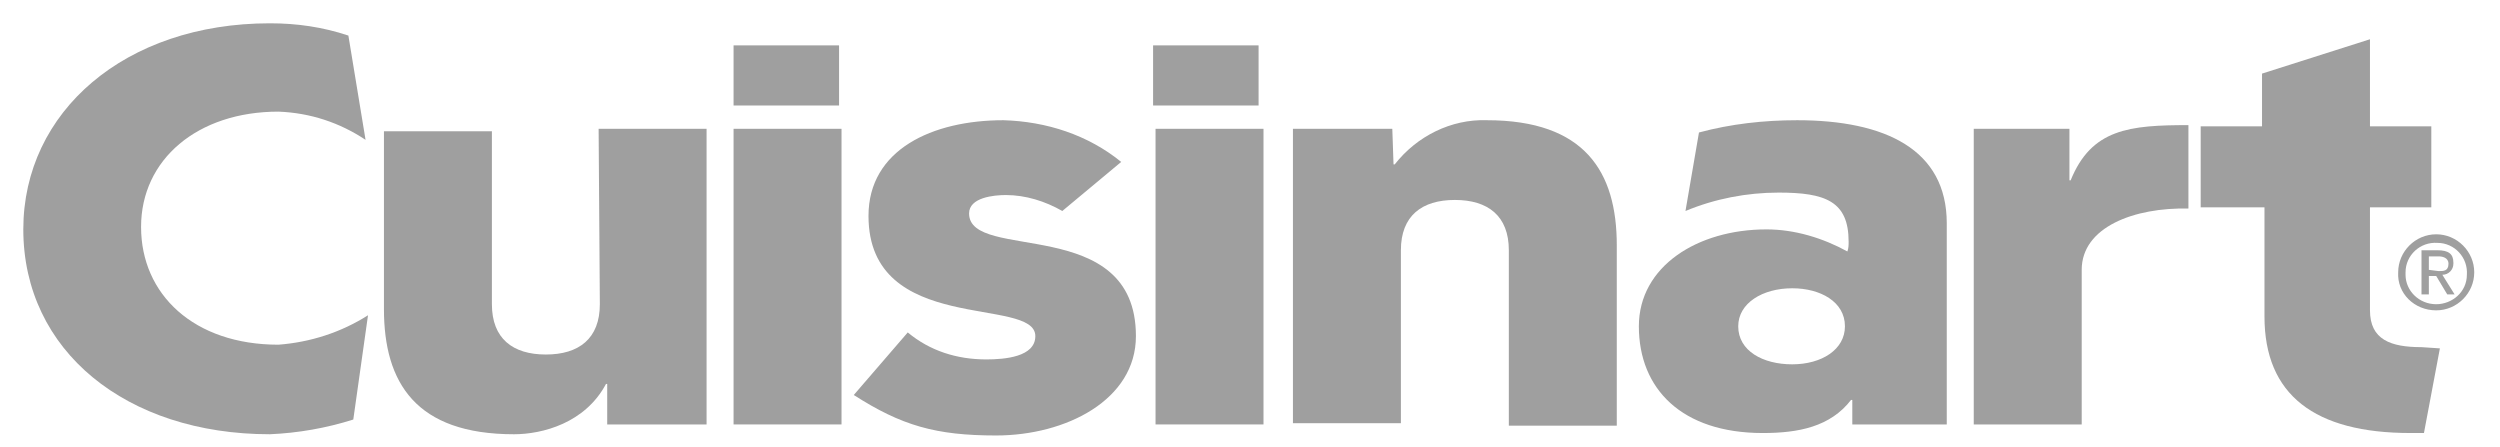
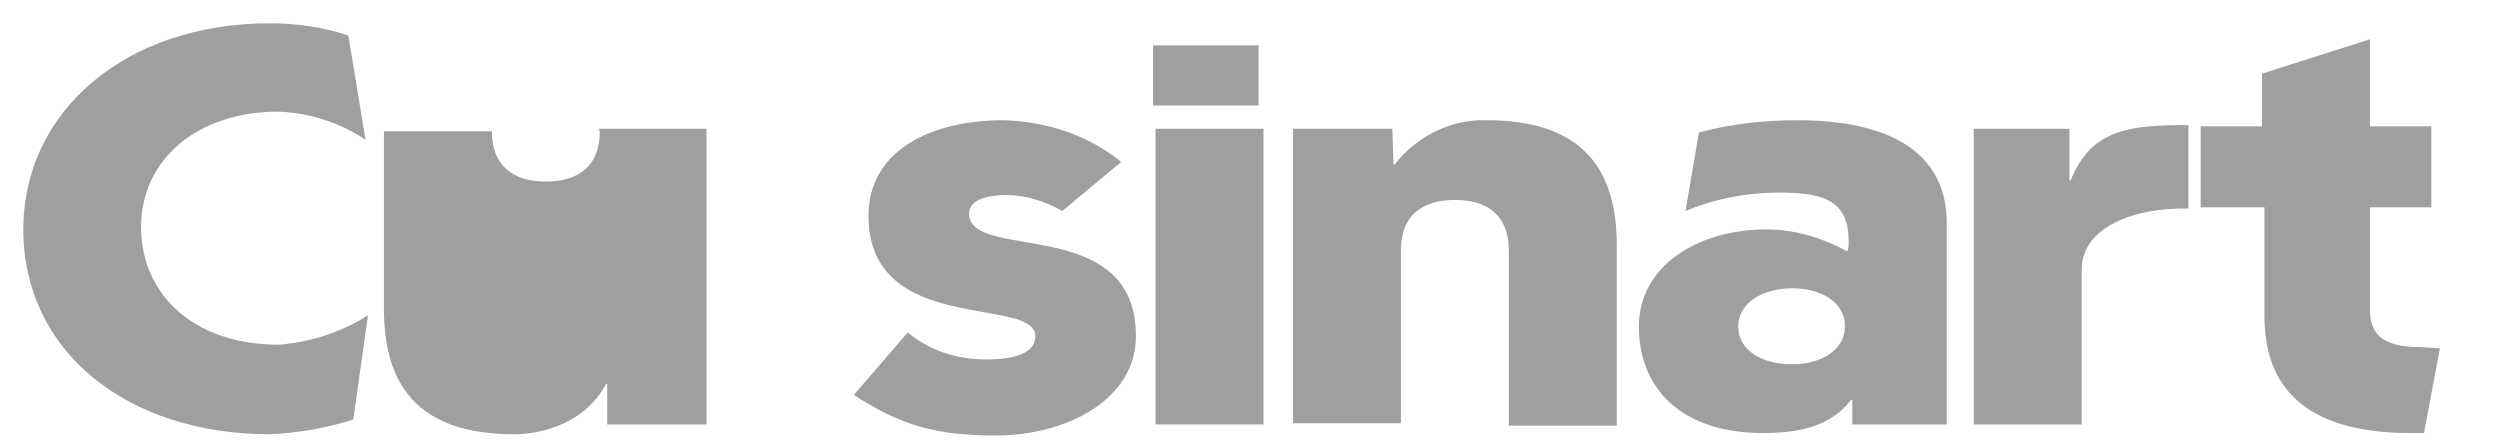
<svg xmlns="http://www.w3.org/2000/svg" version="1.1" id="Layer_1" x="0px" y="0px" viewBox="0 0 203.8 36.4" style="enable-background:new 0 0 203.8 36.4;" xml:space="preserve">
  <style type="text/css">
	.st0{opacity:0.653;}
	.st1{fill:#6C6C6C;}
</style>
  <g id="Cuisinart-logo-grey" transform="translate(326 215)" class="st0">
    <rect id="Rectangle_1" x="-231.8" y="-204.5" class="st1" width="8.8" height="24.1" />
-     <rect id="Rectangle_2" x="-266.2" y="-204.5" class="st1" width="8.8" height="24.1" />
    <path id="Path_1" class="st1" d="M-212.4-201.6h0.1c1.8-2.3,4.6-3.7,7.5-3.6c8,0,10.6,4.2,10.6,10.2v14.7h-8.8v-14.3   c0-2.8-1.7-4.1-4.4-4.1c-2.7,0-4.4,1.3-4.4,4.1v14.1h-8.8v-24h8.1L-212.4-201.6z" />
    <path id="Path_2" class="st1" d="M-296.2-203.6c-2.1-1.4-4.5-2.2-7.1-2.3c-6.6,0-11.2,3.9-11.2,9.4c0,5.5,4.3,9.6,11.2,9.6   c2.6-0.2,5.1-1,7.3-2.4l-1.2,8.5c-2.2,0.7-4.5,1.1-6.8,1.2c-11.7,0-20.1-6.8-20.1-16.7c0-9.6,8.3-16.8,20.1-16.8   c2.2,0,4.3,0.3,6.4,1L-296.2-203.6z" />
-     <path id="Path_3" class="st1" d="M-277.2-204.5h8.8v24.1h-8.1v-3.3h-0.1c-1.7,3.2-5.2,4.1-7.5,4.1c-8,0-10.6-4.2-10.6-10.2v-14.5   h8.8v14.1c0,2.8,1.7,4.1,4.4,4.1s4.4-1.3,4.4-4.1L-277.2-204.5z" />
+     <path id="Path_3" class="st1" d="M-277.2-204.5h8.8v24.1h-8.1v-3.3h-0.1c-1.7,3.2-5.2,4.1-7.5,4.1c-8,0-10.6-4.2-10.6-10.2v-14.5   h8.8c0,2.8,1.7,4.1,4.4,4.1s4.4-1.3,4.4-4.1L-277.2-204.5z" />
    <path id="Path_4" class="st1" d="M-252-187.9c1.8,1.5,4,2.2,6.4,2.2c1.5,0,4-0.2,4-1.9c0-3.3-13.6,0-13.6-9.8c0-5.4,5.2-7.8,11-7.8   c3.5,0.1,6.9,1.2,9.6,3.4l-4.8,4c-1.4-0.8-3-1.3-4.6-1.3c-1,0-3,0.2-3,1.5c0,4,13.6,0,13.6,10c0,5.2-5.7,8.1-11.4,8.1   c-4.9,0-7.7-0.8-11.6-3.3L-252-187.9z" />
    <path id="Path_5" class="st1" d="M-187.5-204.2c2.6-0.7,5.3-1,8-1c7.2,0,12.2,2.4,12.2,8.4v16.4h-7.7v-2h-0.1   c-1.7,2.2-4.3,2.7-7.2,2.7c-6.6,0-10.1-3.6-10.1-8.7c0-4.9,4.8-7.9,10.4-7.9c2.3,0,4.6,0.7,6.6,1.8c0.1-0.3,0.1-0.5,0.1-0.8   c0-3.3-1.9-4-5.7-4c-2.6,0-5.2,0.5-7.6,1.5L-187.5-204.2z M-179.9-185.3c2.4,0,4.3-1.2,4.3-3.1c0-2-2-3.1-4.3-3.1   c-2.4,0-4.4,1.2-4.4,3.1C-184.3-186.4-182.3-185.3-179.9-185.3" />
    <path id="Path_6" class="st1" d="M-165.1-204.5h7.8v4.2h0.1c1.7-4.2,4.8-4.5,9.6-4.5v6.8c-4.4-0.1-8.7,1.5-8.7,5v12.6h-8.8   L-165.1-204.5L-165.1-204.5z" />
    <path id="Path_7" class="st1" d="M-127.1-186.6l-1.3,6.9c-0.4,0-0.7,0-1.1,0c-7.8,0-11.9-3.1-11.9-9.5v-8.9h-5.2v-6.6h5v-4.3   l8.8-2.8v7.1h5v6.6h-5v8.4c0,2.4,1.7,3,4.2,3L-127.1-186.6z" />
-     <rect id="Rectangle_3" x="-266.2" y="-211.3" class="st1" width="8.6" height="4.9" />
    <rect id="Rectangle_4" x="-232" y="-211.3" class="st1" width="8.6" height="4.9" />
-     <path id="Path_8" class="st1" d="M-129.9-192.8c0-1.4,1.2-2.5,2.6-2.4c1.4,0,2.5,1.2,2.4,2.6c0,1.4-1.2,2.4-2.5,2.4   c-1.4,0-2.5-1.1-2.5-2.4C-129.9-192.7-129.9-192.8-129.9-192.8 M-127.4-189.7c1.7,0,3.1-1.4,3.1-3.1c0-1.7-1.4-3.1-3.1-3.1   c-1.7,0-3.1,1.4-3.1,3.1c0,0,0,0,0,0C-130.6-191.1-129.2-189.7-127.4-189.7C-127.4-189.7-127.4-189.7-127.4-189.7 M-128-192.5h0.6   l0.9,1.5h0.6l-1-1.6c0.5,0,0.9-0.4,0.9-0.9c0,0,0-0.1,0-0.1c0-0.7-0.4-1-1.3-1h-1.3v3.6h0.6V-192.5z M-128-193v-1.1h0.8   c0.3,0,0.8,0.1,0.8,0.6c0,0.6-0.4,0.6-0.8,0.6L-128-193L-128-193z" />
  </g>
</svg>